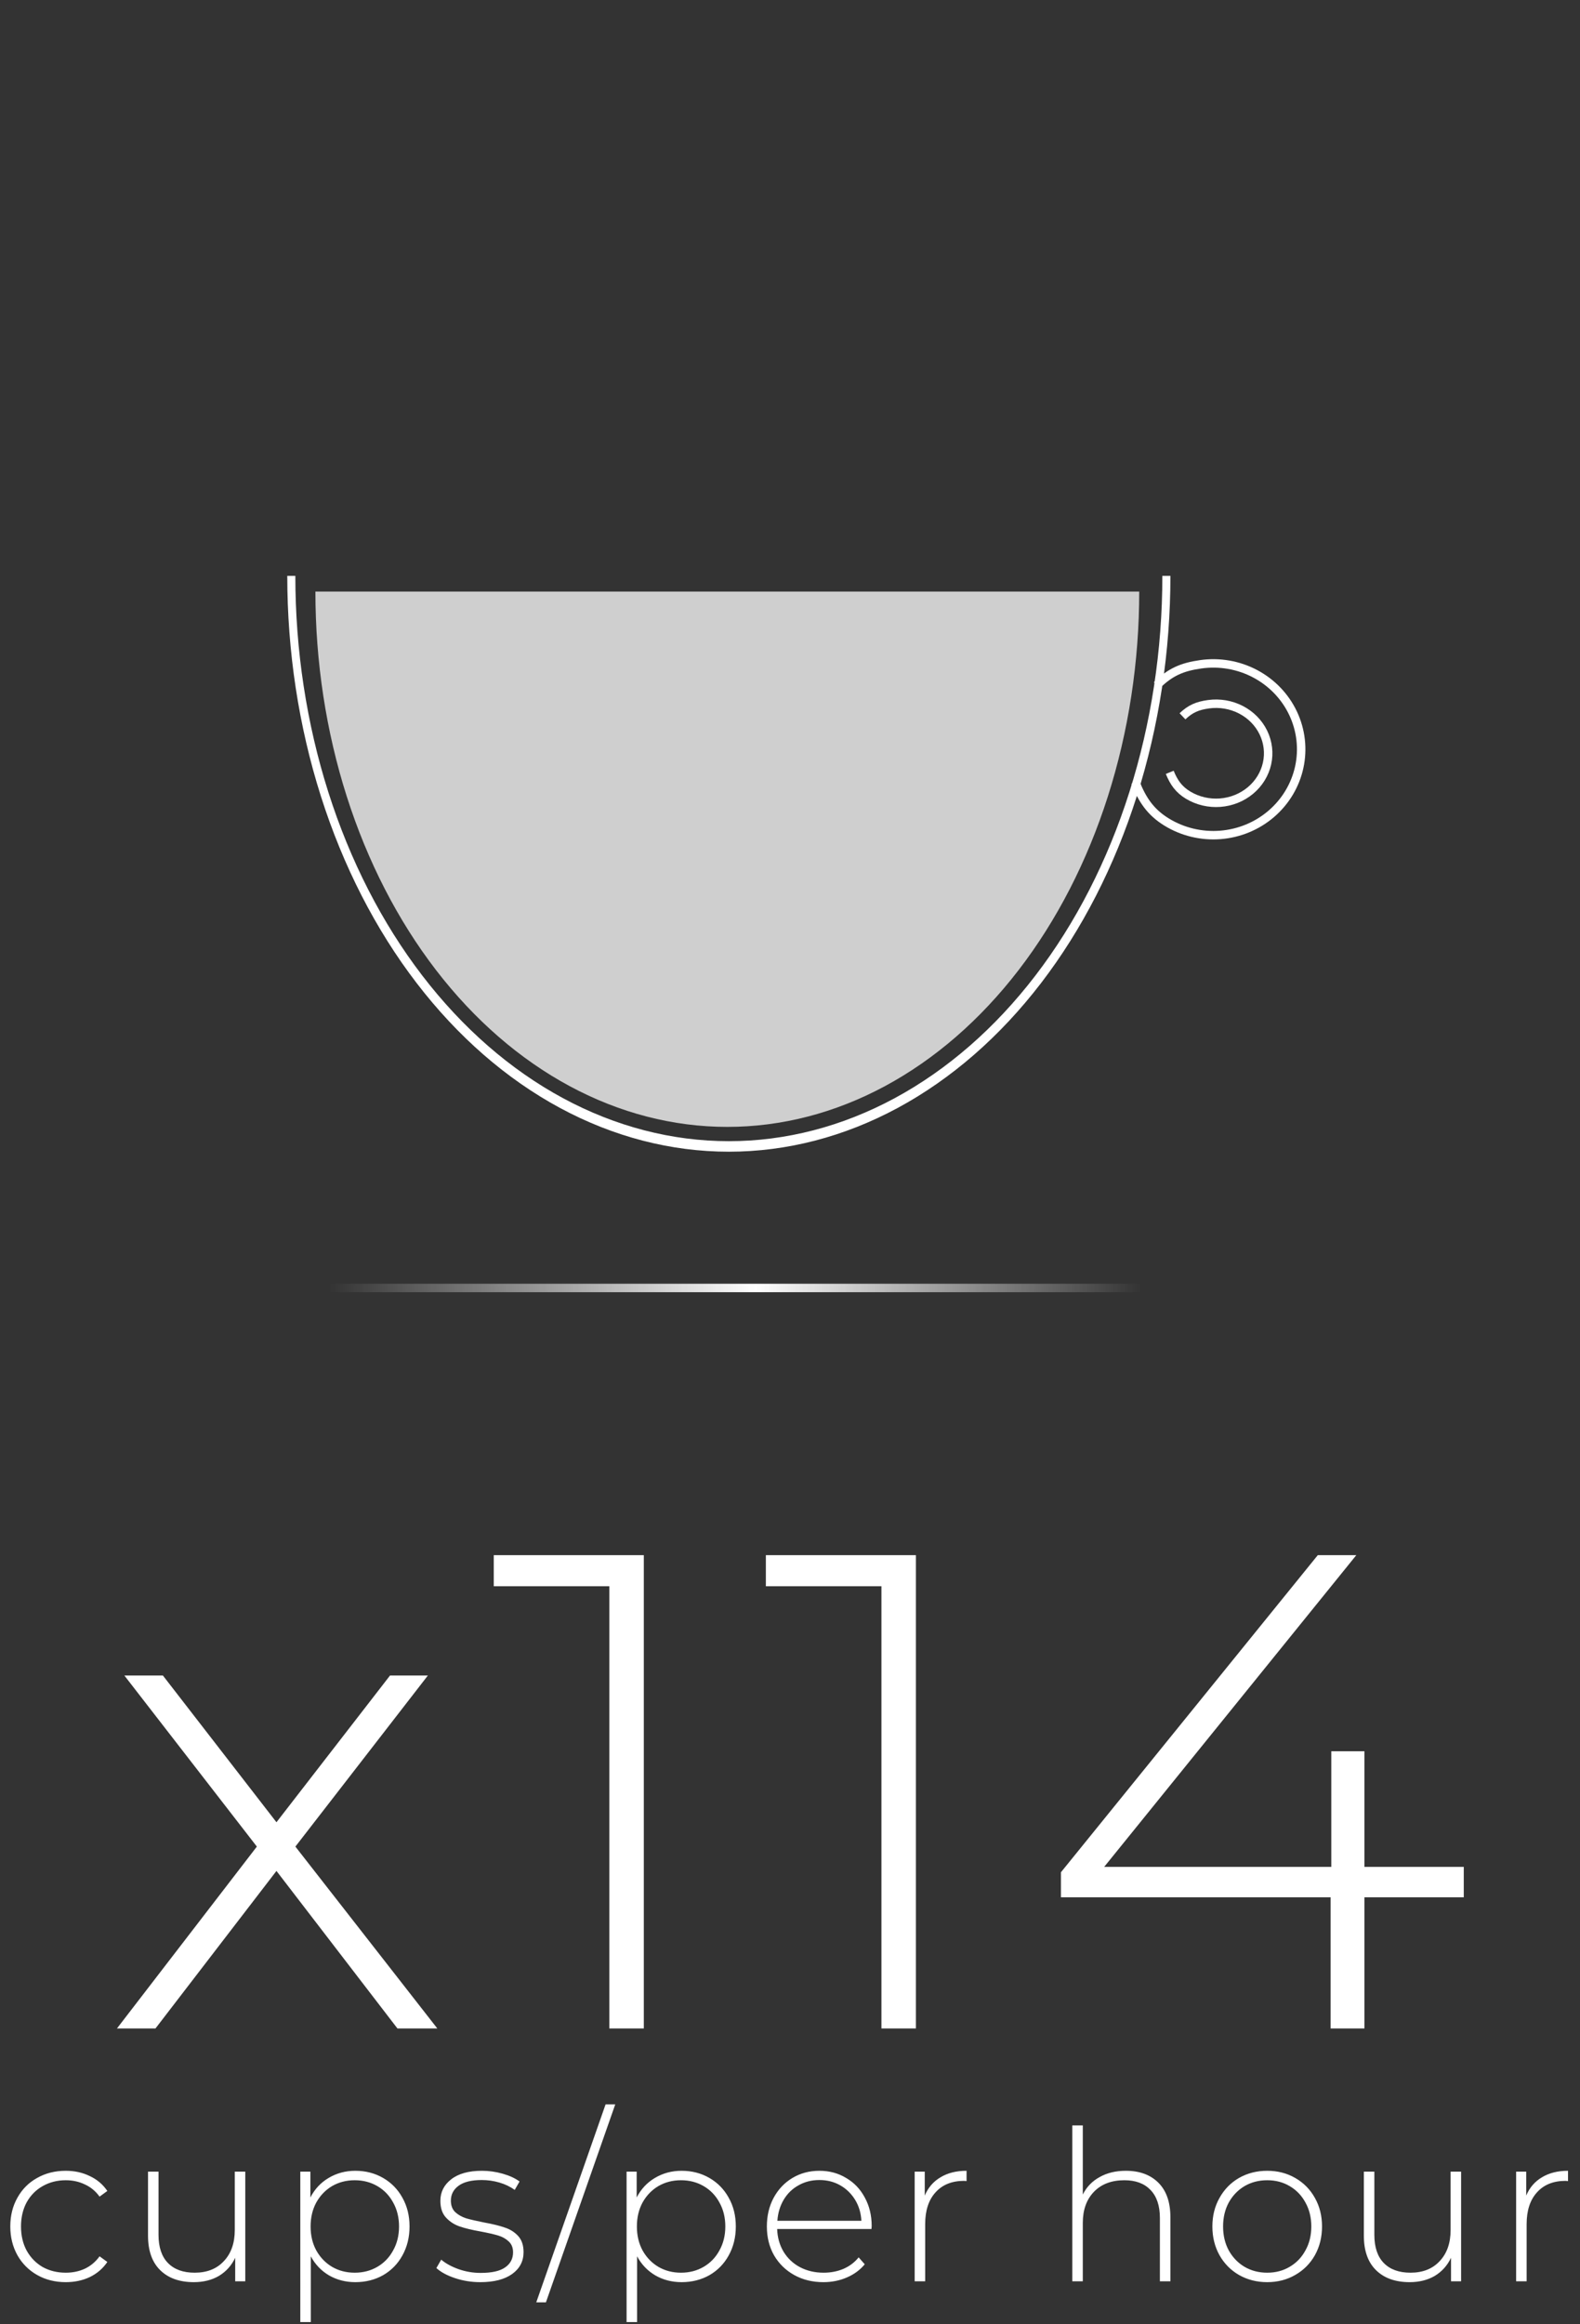
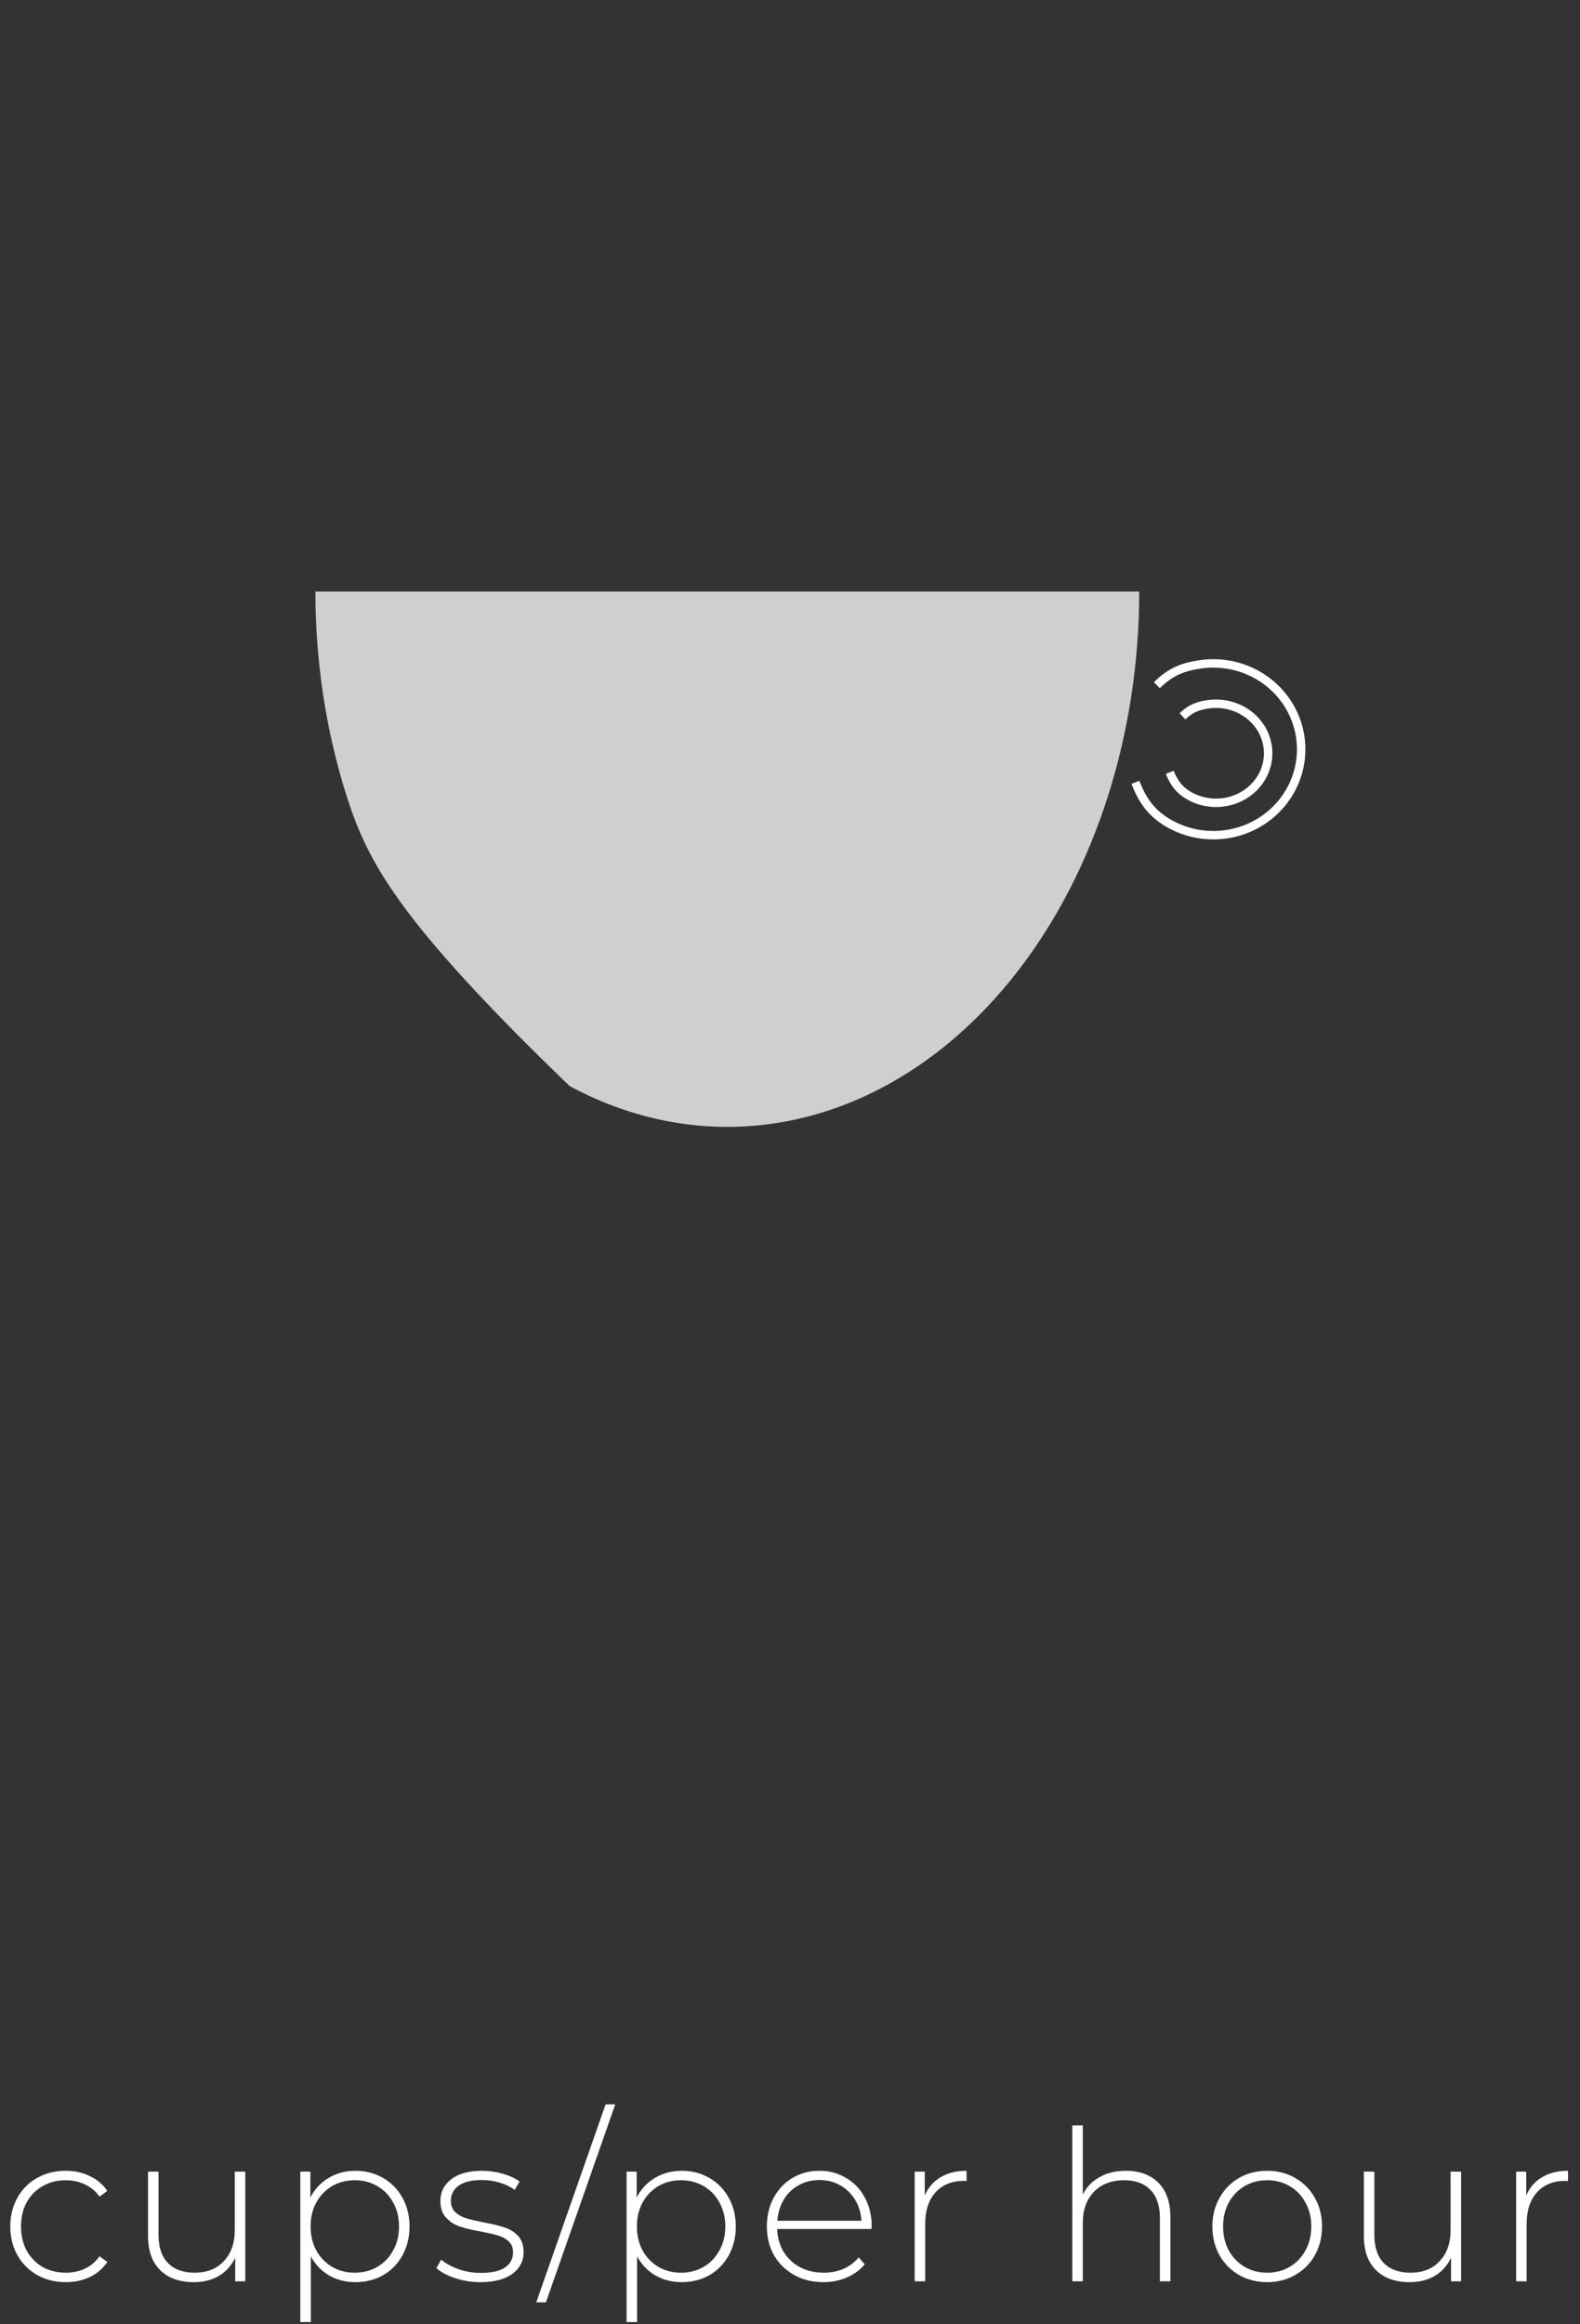
<svg xmlns="http://www.w3.org/2000/svg" width="187" height="275" viewBox="0 0 187 275" fill="none">
  <rect x="0" y="0" width="187" height="275" fill="#333333" stroke="none" />
-   <path d="M47.04 240L32.72 221.36L18.4 240H13.84L30.4 218.48L14.72 198.24H19.28L32.72 215.6L46.16 198.24H50.64L34.96 218.48L51.76 240H47.04ZM76.199 184V240H72.119V187.68H58.439V184H76.199ZM108.402 184V240H104.322V187.68H90.642V184H108.402ZM173.245 224.48H161.485V240H157.485V224.48H125.565V221.52L155.965 184H160.525L130.685 220.88H157.565V207.2H161.485V220.88H173.245V224.48Z" fill="white" />
  <path d="M7.782 270.014C6.522 270.014 5.395 269.732 4.4 269.168C3.406 268.605 2.627 267.826 2.063 266.831C1.5 265.82 1.218 264.685 1.218 263.425C1.218 262.149 1.5 261.014 2.063 260.019C2.627 259.008 3.406 258.229 4.4 257.682C5.395 257.119 6.522 256.837 7.782 256.837C8.826 256.837 9.77 257.044 10.616 257.459C11.477 257.856 12.174 258.445 12.704 259.224L11.784 259.895C11.32 259.249 10.74 258.768 10.044 258.453C9.364 258.122 8.61 257.956 7.782 257.956C6.771 257.956 5.859 258.188 5.047 258.652C4.251 259.099 3.621 259.738 3.157 260.566C2.71 261.395 2.486 262.348 2.486 263.425C2.486 264.503 2.71 265.456 3.157 266.284C3.621 267.113 4.251 267.759 5.047 268.224C5.859 268.671 6.771 268.895 7.782 268.895C8.61 268.895 9.364 268.737 10.044 268.422C10.74 268.091 11.32 267.602 11.784 266.956L12.704 267.627C12.174 268.406 11.477 269.002 10.616 269.417C9.77 269.815 8.826 270.014 7.782 270.014ZM29.03 256.937V269.914H27.837V267.13C27.406 268.041 26.768 268.754 25.922 269.268C25.077 269.765 24.083 270.014 22.939 270.014C21.248 270.014 19.923 269.541 18.961 268.596C18 267.652 17.519 266.293 17.519 264.519V256.937H18.762V264.42C18.762 265.878 19.135 266.989 19.881 267.751C20.627 268.514 21.679 268.895 23.038 268.895C24.497 268.895 25.649 268.439 26.494 267.527C27.356 266.616 27.787 265.389 27.787 263.848V256.937H29.03ZM42.056 256.837C43.266 256.837 44.36 257.119 45.337 257.682C46.315 258.246 47.078 259.025 47.625 260.019C48.188 261.014 48.47 262.149 48.47 263.425C48.47 264.702 48.188 265.845 47.625 266.856C47.078 267.851 46.315 268.63 45.337 269.193C44.36 269.74 43.266 270.014 42.056 270.014C40.912 270.014 39.876 269.748 38.948 269.218C38.02 268.671 37.299 267.917 36.785 266.956V274.737H35.542V256.937H36.736V259.994C37.249 259 37.97 258.229 38.898 257.682C39.843 257.119 40.896 256.837 42.056 256.837ZM41.981 268.895C42.976 268.895 43.871 268.663 44.666 268.199C45.462 267.735 46.083 267.088 46.531 266.259C46.995 265.431 47.227 264.486 47.227 263.425C47.227 262.365 46.995 261.42 46.531 260.591C46.083 259.762 45.462 259.116 44.666 258.652C43.871 258.188 42.976 257.956 41.981 257.956C40.987 257.956 40.092 258.188 39.296 258.652C38.517 259.116 37.896 259.762 37.432 260.591C36.984 261.42 36.761 262.365 36.761 263.425C36.761 264.486 36.984 265.431 37.432 266.259C37.896 267.088 38.517 267.735 39.296 268.199C40.092 268.663 40.987 268.895 41.981 268.895ZM56.843 270.014C55.799 270.014 54.805 269.856 53.86 269.541C52.915 269.226 52.178 268.828 51.647 268.348L52.219 267.353C52.75 267.801 53.429 268.174 54.258 268.472C55.103 268.77 55.981 268.92 56.893 268.92C58.203 268.92 59.164 268.704 59.777 268.273C60.407 267.842 60.722 267.246 60.722 266.483C60.722 265.936 60.548 265.505 60.2 265.19C59.868 264.876 59.454 264.644 58.957 264.494C58.459 264.345 57.772 264.188 56.893 264.022C55.865 263.84 55.037 263.641 54.407 263.425C53.777 263.21 53.239 262.862 52.791 262.381C52.343 261.9 52.12 261.238 52.12 260.392C52.12 259.365 52.542 258.519 53.388 257.856C54.249 257.177 55.468 256.837 57.042 256.837C57.871 256.837 58.691 256.953 59.504 257.185C60.316 257.417 60.979 257.724 61.492 258.105L60.921 259.099C60.39 258.718 59.785 258.428 59.106 258.229C58.426 258.03 57.73 257.931 57.017 257.931C55.807 257.931 54.896 258.155 54.283 258.602C53.669 259.05 53.363 259.638 53.363 260.367C53.363 260.947 53.537 261.403 53.885 261.735C54.233 262.05 54.656 262.29 55.153 262.456C55.667 262.605 56.379 262.771 57.291 262.953C58.302 263.135 59.114 263.334 59.727 263.55C60.357 263.749 60.888 264.08 61.318 264.544C61.749 265.008 61.965 265.646 61.965 266.458C61.965 267.536 61.517 268.398 60.622 269.044C59.727 269.69 58.468 270.014 56.843 270.014ZM71.674 248.981H72.818L64.613 272.4H63.47L71.674 248.981ZM80.673 256.837C81.883 256.837 82.977 257.119 83.955 257.682C84.933 258.246 85.695 259.025 86.242 260.019C86.806 261.014 87.087 262.149 87.087 263.425C87.087 264.702 86.806 265.845 86.242 266.856C85.695 267.851 84.933 268.63 83.955 269.193C82.977 269.74 81.883 270.014 80.673 270.014C79.529 270.014 78.494 269.748 77.566 269.218C76.637 268.671 75.916 267.917 75.403 266.956V274.737H74.159V256.937H75.353V259.994C75.867 259 76.588 258.229 77.516 257.682C78.46 257.119 79.513 256.837 80.673 256.837ZM80.599 268.895C81.593 268.895 82.488 268.663 83.284 268.199C84.079 267.735 84.701 267.088 85.148 266.259C85.612 265.431 85.844 264.486 85.844 263.425C85.844 262.365 85.612 261.42 85.148 260.591C84.701 259.762 84.079 259.116 83.284 258.652C82.488 258.188 81.593 257.956 80.599 257.956C79.604 257.956 78.709 258.188 77.914 258.652C77.135 259.116 76.513 259.762 76.049 260.591C75.602 261.42 75.378 262.365 75.378 263.425C75.378 264.486 75.602 265.431 76.049 266.259C76.513 267.088 77.135 267.735 77.914 268.199C78.709 268.663 79.604 268.895 80.599 268.895ZM103.143 263.724H91.98C92.013 264.735 92.27 265.638 92.751 266.434C93.231 267.212 93.878 267.817 94.69 268.248C95.519 268.679 96.447 268.895 97.474 268.895C98.32 268.895 99.099 268.746 99.811 268.447C100.541 268.132 101.146 267.677 101.626 267.08L102.347 267.9C101.784 268.58 101.071 269.102 100.209 269.467C99.364 269.831 98.444 270.014 97.45 270.014C96.157 270.014 95.005 269.732 93.994 269.168C92.983 268.605 92.187 267.826 91.607 266.831C91.044 265.837 90.762 264.702 90.762 263.425C90.762 262.166 91.027 261.039 91.558 260.044C92.104 259.033 92.85 258.246 93.795 257.682C94.74 257.119 95.8 256.837 96.977 256.837C98.154 256.837 99.206 257.119 100.135 257.682C101.079 258.229 101.817 259 102.347 259.994C102.894 260.989 103.168 262.116 103.168 263.376L103.143 263.724ZM96.977 257.931C96.066 257.931 95.245 258.138 94.516 258.553C93.787 258.95 93.198 259.522 92.751 260.268C92.32 260.997 92.071 261.826 92.005 262.754H101.949C101.9 261.826 101.651 260.997 101.204 260.268C100.756 259.539 100.168 258.967 99.438 258.553C98.709 258.138 97.889 257.931 96.977 257.931ZM109.449 259.771C109.847 258.826 110.469 258.105 111.314 257.608C112.159 257.094 113.187 256.837 114.397 256.837V258.055L114.099 258.03C112.657 258.03 111.53 258.486 110.717 259.398C109.905 260.293 109.499 261.544 109.499 263.152V269.914H108.256V256.937H109.449V259.771ZM133.251 256.837C134.876 256.837 136.16 257.309 137.105 258.254C138.049 259.199 138.522 260.558 138.522 262.331V269.914H137.279V262.431C137.279 260.972 136.906 259.862 136.16 259.099C135.431 258.337 134.403 257.956 133.077 257.956C131.552 257.956 130.351 258.412 129.472 259.323C128.594 260.235 128.155 261.461 128.155 263.003V269.914H126.912V251.467H128.155V259.646C128.602 258.751 129.265 258.064 130.144 257.583C131.022 257.086 132.058 256.837 133.251 256.837ZM149.979 270.014C148.752 270.014 147.642 269.732 146.647 269.168C145.669 268.605 144.899 267.826 144.335 266.831C143.772 265.82 143.49 264.685 143.49 263.425C143.49 262.166 143.772 261.039 144.335 260.044C144.899 259.033 145.669 258.246 146.647 257.682C147.642 257.119 148.752 256.837 149.979 256.837C151.205 256.837 152.307 257.119 153.285 257.682C154.28 258.246 155.058 259.033 155.622 260.044C156.186 261.039 156.467 262.166 156.467 263.425C156.467 264.685 156.186 265.82 155.622 266.831C155.058 267.826 154.28 268.605 153.285 269.168C152.307 269.732 151.205 270.014 149.979 270.014ZM149.979 268.895C150.973 268.895 151.86 268.663 152.639 268.199C153.434 267.735 154.056 267.088 154.503 266.259C154.967 265.431 155.199 264.486 155.199 263.425C155.199 262.365 154.967 261.42 154.503 260.591C154.056 259.762 153.434 259.116 152.639 258.652C151.86 258.188 150.973 257.956 149.979 257.956C148.984 257.956 148.089 258.188 147.294 258.652C146.515 259.116 145.893 259.762 145.429 260.591C144.981 261.42 144.758 262.365 144.758 263.425C144.758 264.486 144.981 265.431 145.429 266.259C145.893 267.088 146.515 267.735 147.294 268.199C148.089 268.663 148.984 268.895 149.979 268.895ZM172.928 256.937V269.914H171.735V267.13C171.304 268.041 170.666 268.754 169.821 269.268C168.975 269.765 167.981 270.014 166.837 270.014C165.147 270.014 163.821 269.541 162.859 268.596C161.898 267.652 161.418 266.293 161.418 264.519V256.937H162.661V264.42C162.661 265.878 163.034 266.989 163.779 267.751C164.525 268.514 165.578 268.895 166.937 268.895C168.395 268.895 169.547 268.439 170.392 267.527C171.254 266.616 171.685 265.389 171.685 263.848V256.937H172.928ZM180.634 259.771C181.032 258.826 181.653 258.105 182.498 257.608C183.344 257.094 184.371 256.837 185.581 256.837V258.055L185.283 258.03C183.841 258.03 182.714 258.486 181.902 259.398C181.09 260.293 180.684 261.544 180.684 263.152V269.914H179.44V256.937H180.634V259.771Z" fill="white" />
-   <path d="M134.832 69.994C134.832 78.311 133.571 86.547 131.121 94.231C128.671 101.915 125.08 108.897 120.553 114.779C116.026 120.66 110.652 125.325 104.737 128.508C98.822 131.691 92.483 133.329 86.081 133.329C79.679 133.329 73.339 131.691 67.424 128.508C61.51 125.325 56.135 120.66 51.608 114.779C47.081 108.897 43.49 101.915 41.041 94.231C38.591 86.547 37.33 78.311 37.33 69.994L86.081 69.994H134.832Z" fill="#FBFBFB" fill-opacity="0.78" />
-   <path d="M138.524 68.132C138.524 77.079 137.172 85.939 134.545 94.205C131.919 102.471 128.07 109.982 123.217 116.308C118.364 122.635 112.602 127.654 106.262 131.078C99.921 134.502 93.125 136.264 86.262 136.264C79.399 136.264 72.603 134.502 66.262 131.078C59.921 127.654 54.16 122.635 49.307 116.308C44.454 109.982 40.605 102.471 37.978 94.205C35.352 85.939 34 77.079 34 68.132H34.955C34.955 76.916 36.282 85.613 38.861 93.728C41.439 101.844 45.218 109.217 49.982 115.428C54.747 121.639 60.403 126.566 66.628 129.927C72.852 133.289 79.524 135.019 86.262 135.019C92.999 135.019 99.671 133.289 105.896 129.927C112.121 126.566 117.777 121.639 122.541 115.428C127.306 109.217 131.085 101.844 133.663 93.728C136.242 85.613 137.569 76.916 137.569 68.132H138.524Z" fill="white" />
+   <path d="M134.832 69.994C134.832 78.311 133.571 86.547 131.121 94.231C128.671 101.915 125.08 108.897 120.553 114.779C116.026 120.66 110.652 125.325 104.737 128.508C98.822 131.691 92.483 133.329 86.081 133.329C79.679 133.329 73.339 131.691 67.424 128.508C47.081 108.897 43.49 101.915 41.041 94.231C38.591 86.547 37.33 78.311 37.33 69.994L86.081 69.994H134.832Z" fill="#FBFBFB" fill-opacity="0.78" />
  <path d="M136.918 81.07C138.503 79.521 139.89 78.91 142.109 78.596C144.327 78.281 146.591 78.675 148.561 79.721C150.531 80.766 152.104 82.405 153.043 84.395C153.982 86.384 154.239 88.617 153.774 90.761C153.309 92.904 152.148 94.844 150.463 96.29C148.779 97.736 146.662 98.611 144.427 98.784C142.192 98.958 139.96 98.421 138.063 97.254C136.165 96.087 135.183 94.607 134.377 92.562" stroke="white" />
  <path d="M139.953 84.749C140.894 83.855 141.717 83.503 143.034 83.322C144.351 83.14 145.695 83.368 146.864 83.971C148.034 84.573 148.967 85.519 149.525 86.667C150.083 87.815 150.235 89.103 149.959 90.34C149.683 91.577 148.994 92.695 147.994 93.53C146.994 94.364 145.737 94.869 144.41 94.969C143.084 95.069 141.758 94.76 140.632 94.086C139.506 93.412 138.923 92.559 138.445 91.379" stroke="white" />
-   <line x1="37.702" y1="152.387" x2="135.11" y2="152.387" stroke="url(#paint0_linear_520_776)" />
  <defs>
    <linearGradient id="paint0_linear_520_776" x1="135.11" y1="152.887" x2="38.943" y2="151.367" gradientUnits="userSpaceOnUse">
      <stop stop-color="white" stop-opacity="0" />
      <stop offset="0.475" stop-color="white" />
      <stop offset="1" stop-color="white" stop-opacity="0" />
    </linearGradient>
  </defs>
</svg>